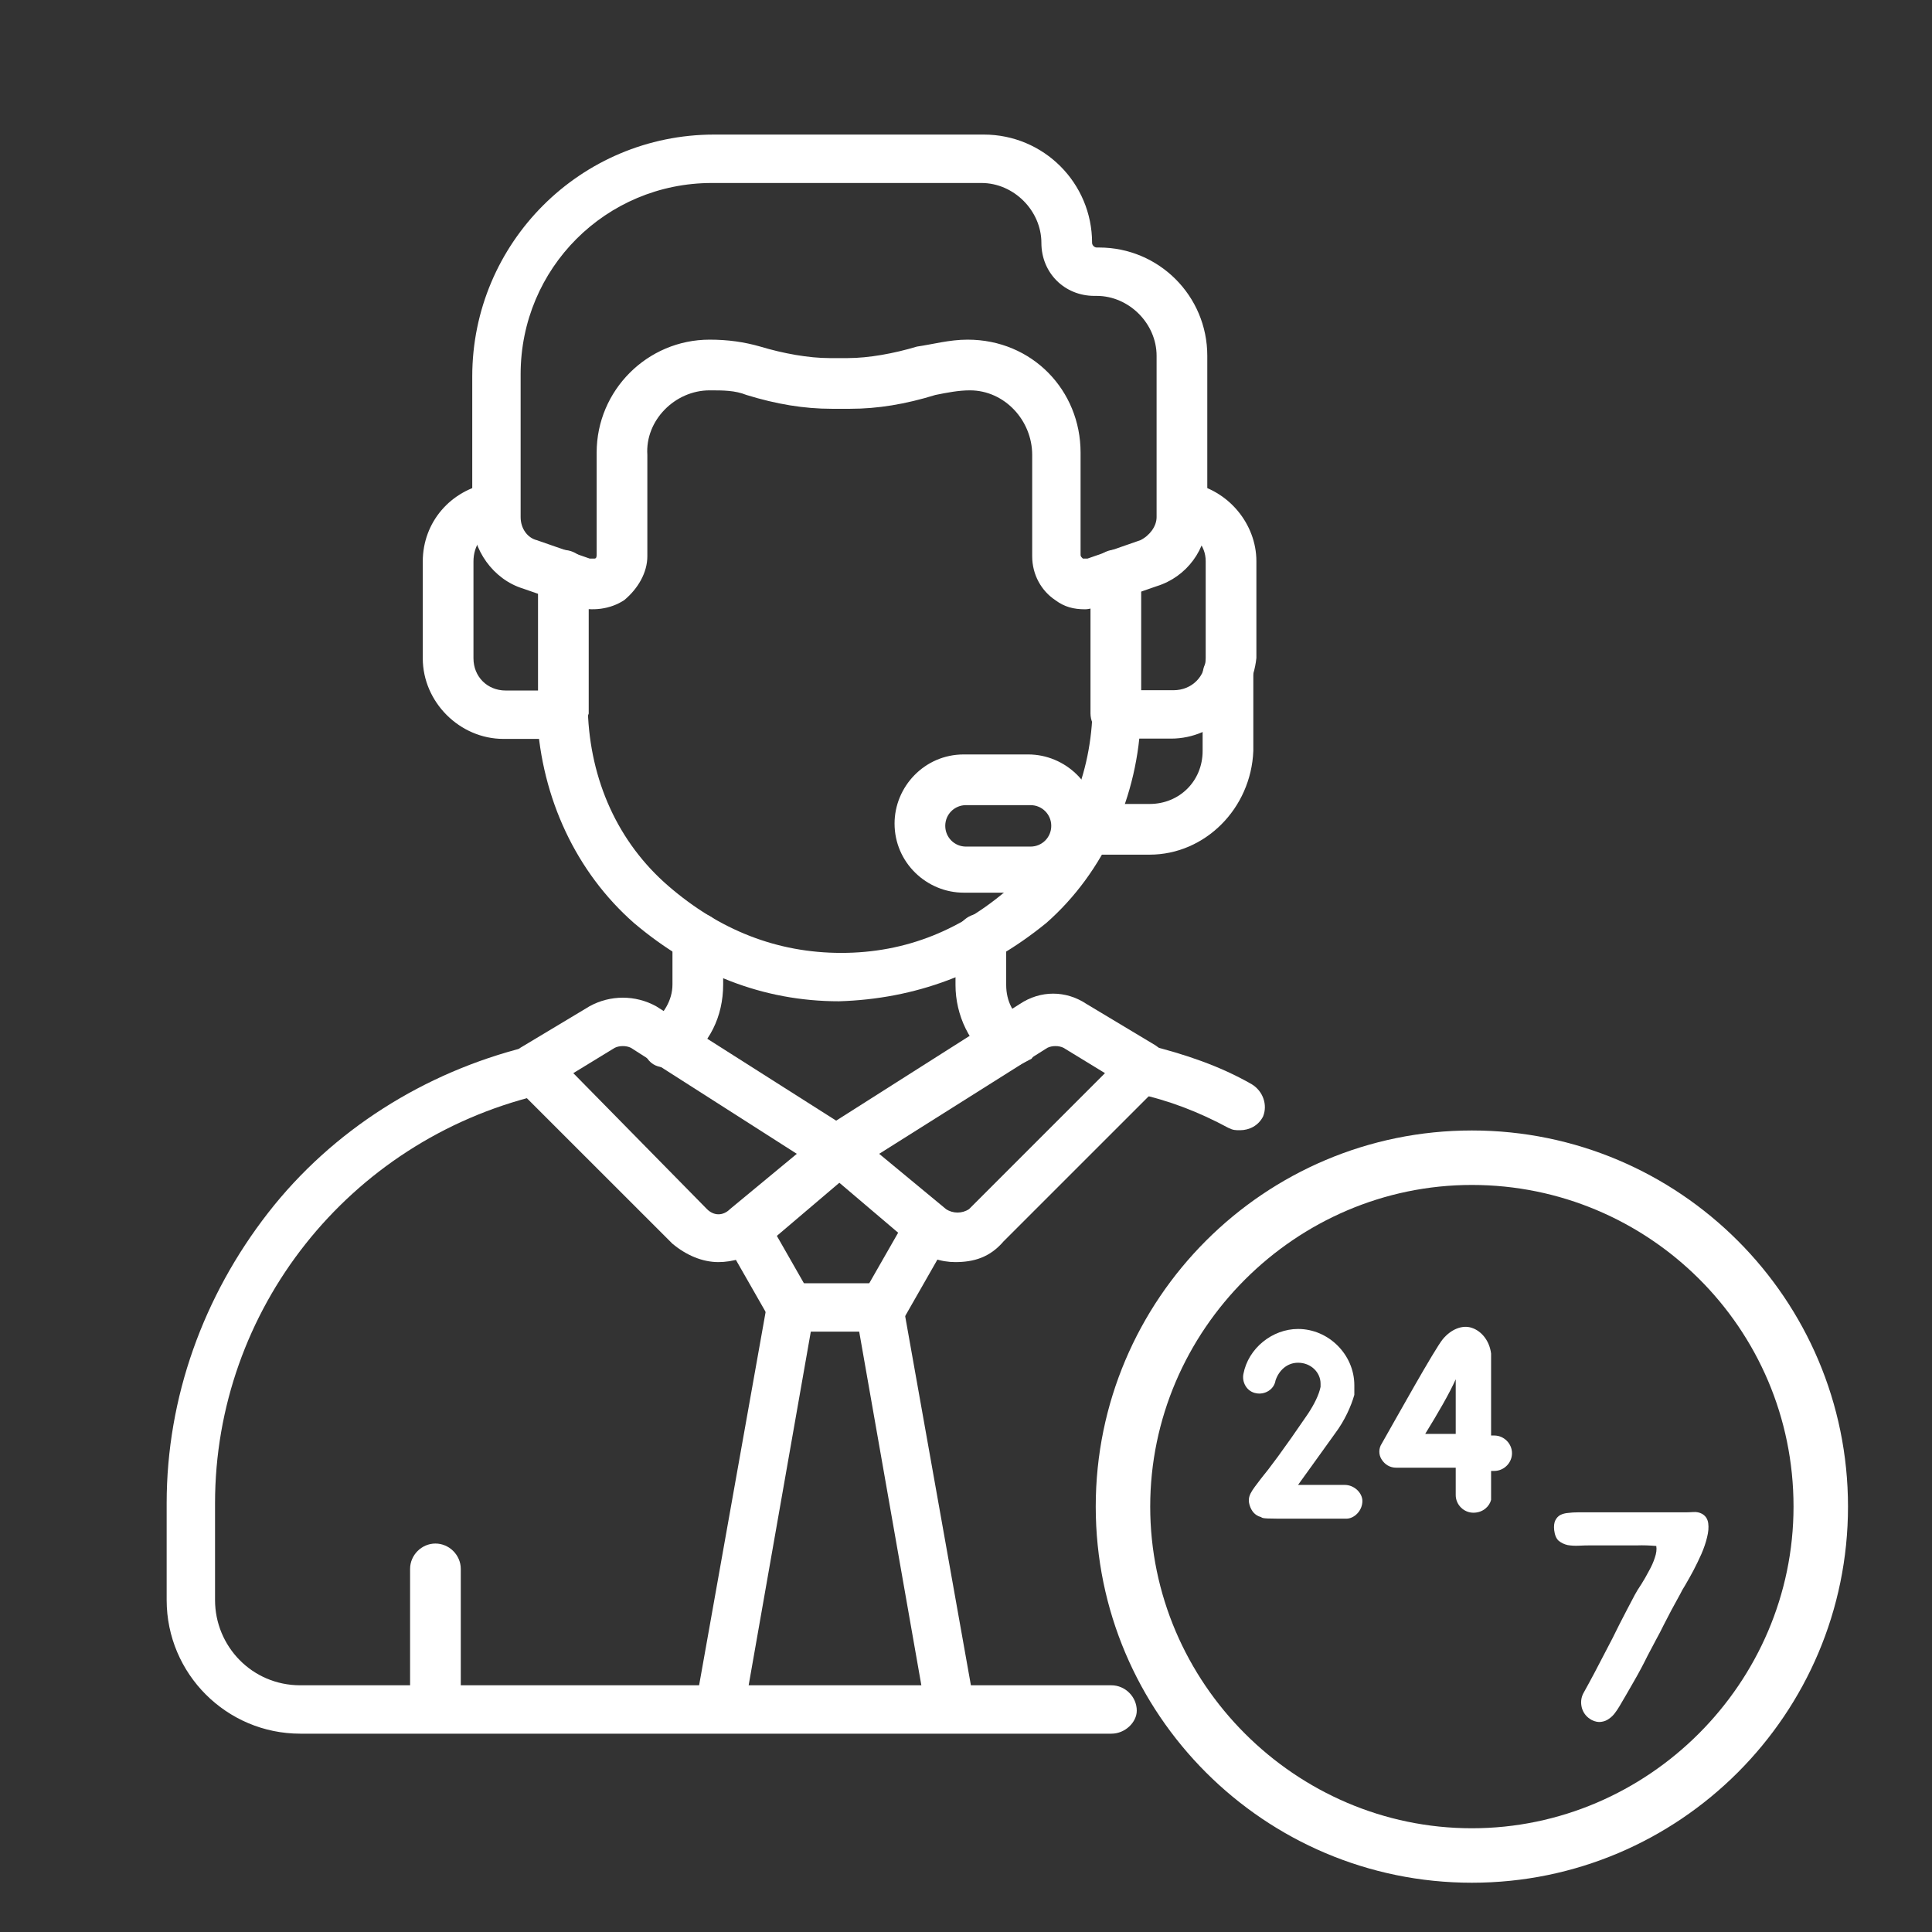
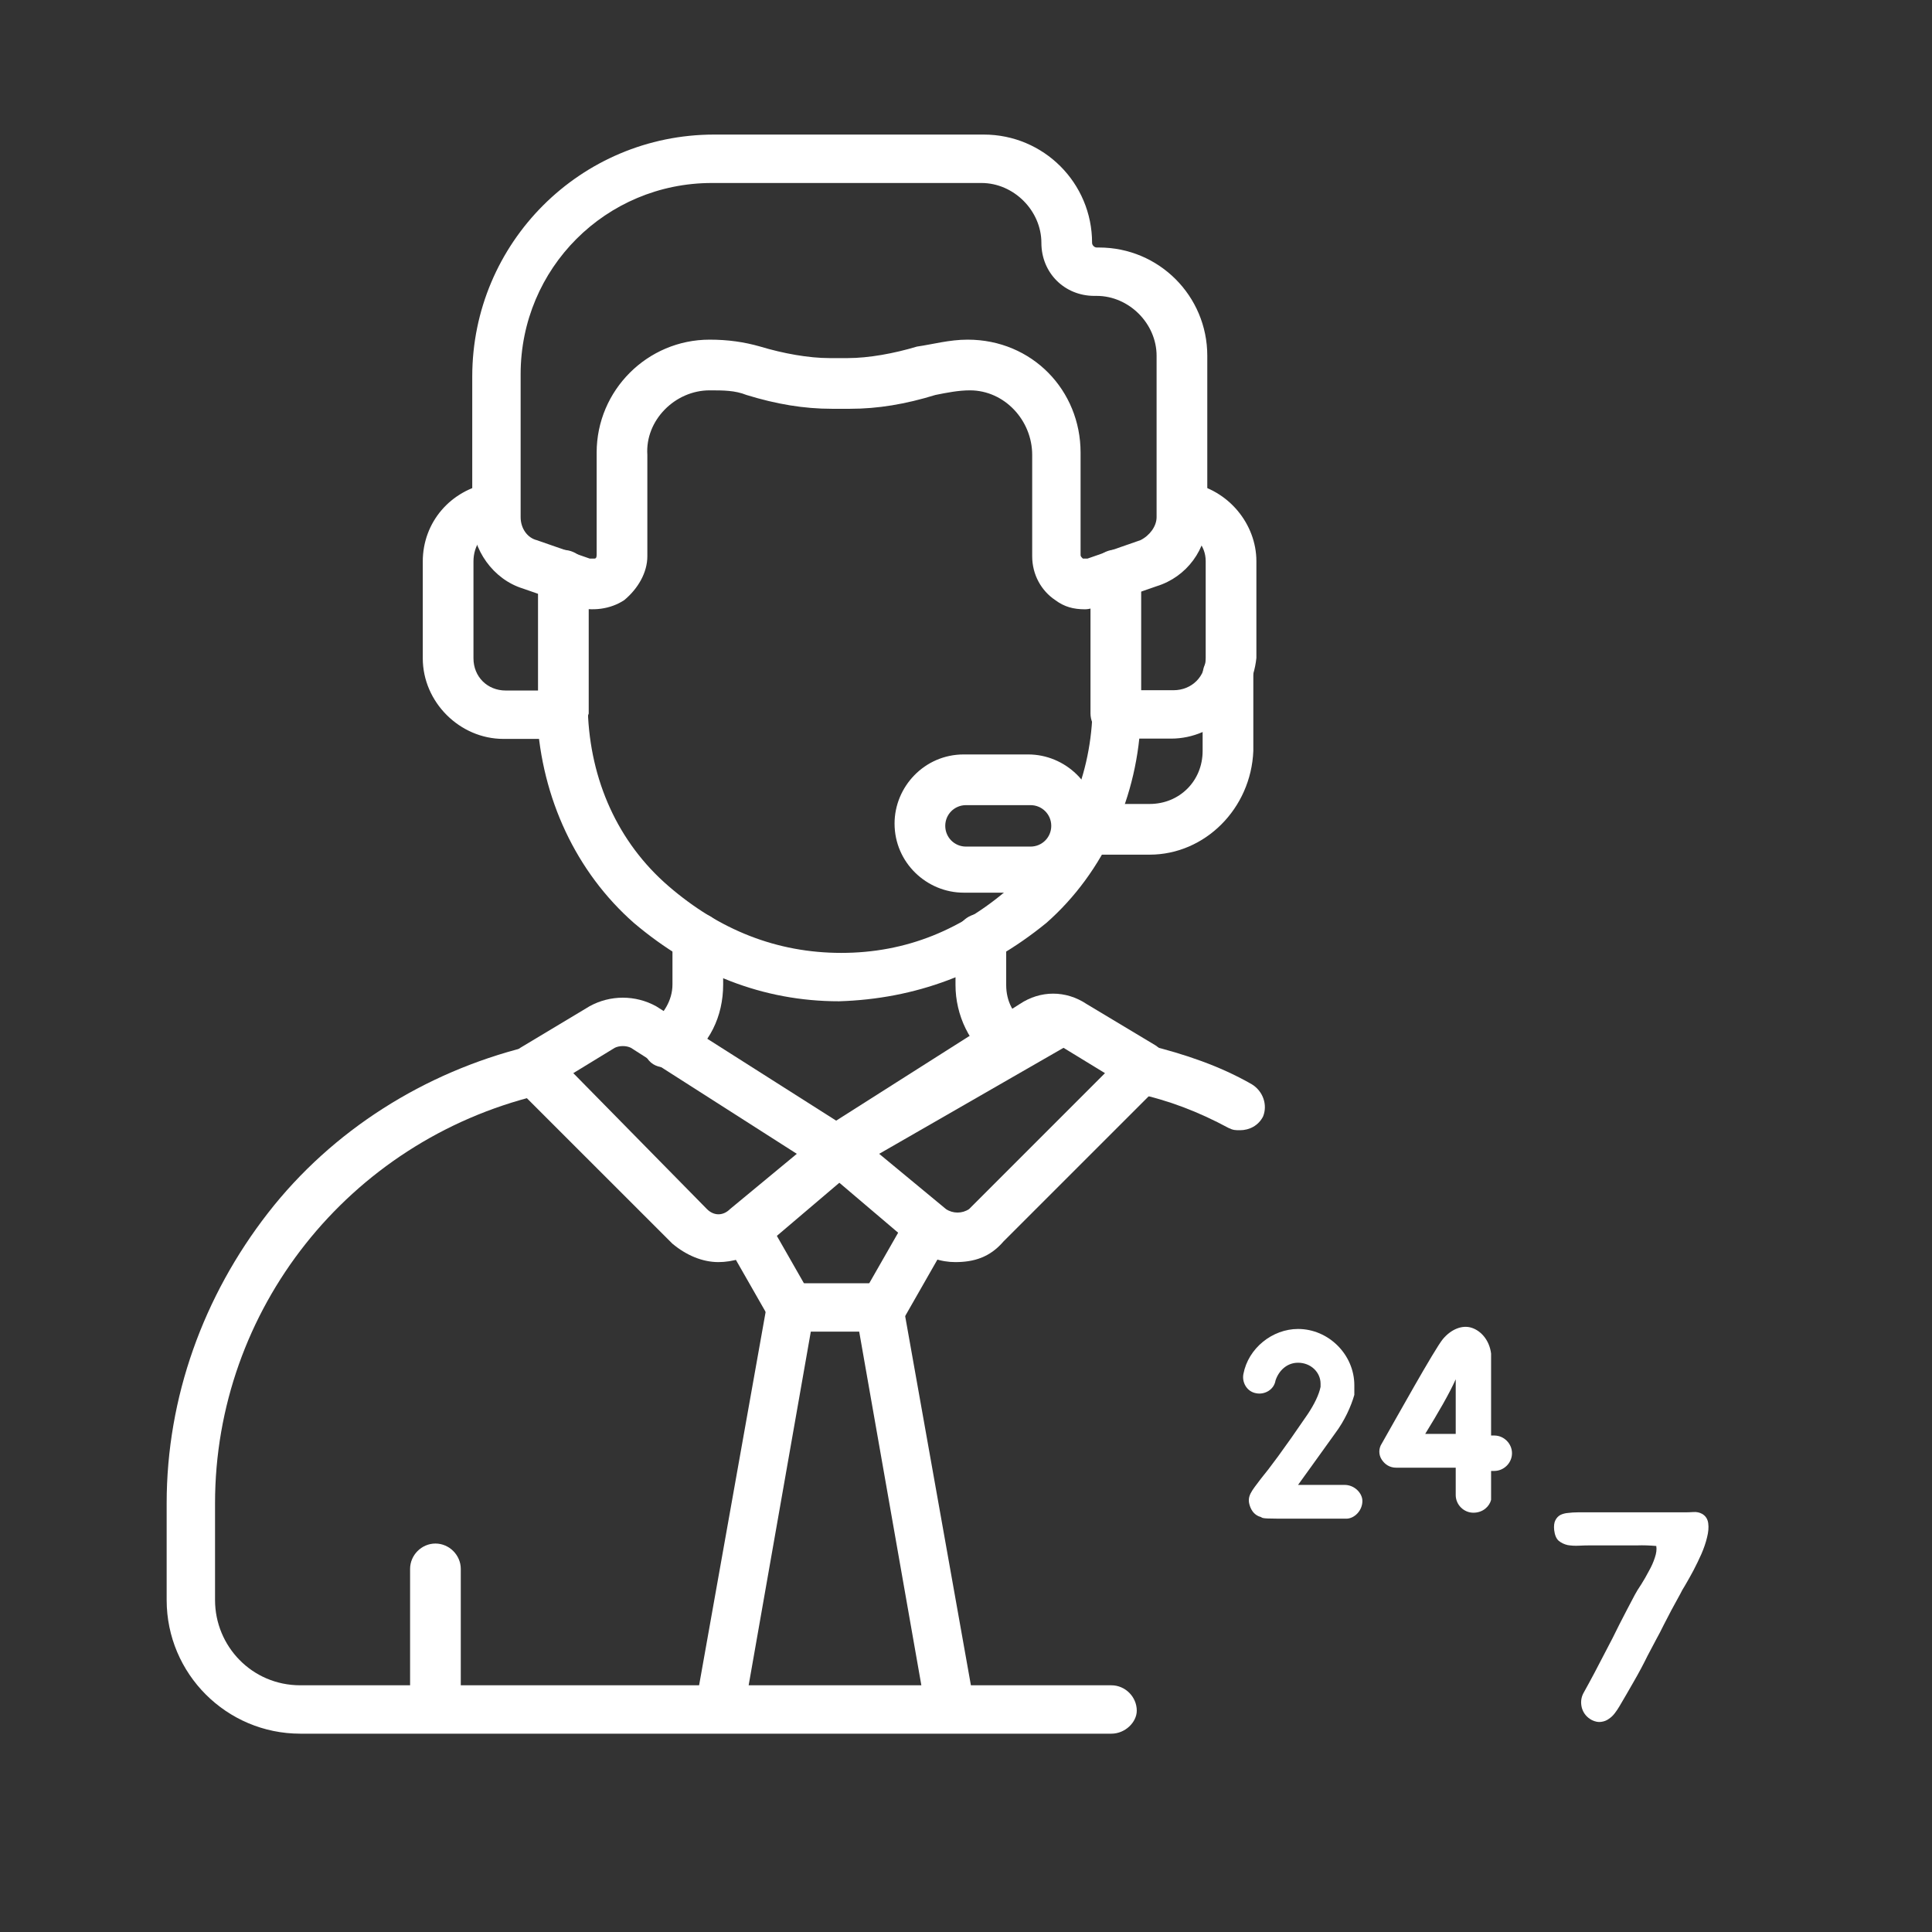
<svg xmlns="http://www.w3.org/2000/svg" fill="none" viewBox="0 0 46 46" height="46" width="46">
  <rect x="0" y="0" width="46" height="46" fill="#333333" stroke="none" />
  <mask height="46" width="46" y="0" x="0" maskUnits="userSpaceOnUse" style="mask-type:luminance" id="mask0_58_538">
    <path fill="white" d="M46 46H0V7.62939e-06H46V46Z" />
  </mask>
  <g mask="url(#mask0_58_538)">
    <path fill="white" d="M27.372 20.349H25.836C25.507 20.349 25.232 20.075 25.232 19.745C25.232 19.416 25.507 19.142 25.836 19.142H27.372C28.085 19.142 28.634 18.593 28.634 17.88V16.07C28.634 15.74 28.908 15.466 29.238 15.466C29.567 15.466 29.841 15.74 29.841 16.07V17.88C29.786 19.252 28.689 20.349 27.372 20.349Z" />
    <path fill="white" d="M25.837 14.507C25.563 14.507 25.344 14.452 25.124 14.287C24.795 14.068 24.576 13.684 24.576 13.245V10.831C24.576 10.008 23.917 9.294 23.094 9.294C22.82 9.294 22.546 9.349 22.271 9.404C21.558 9.624 20.9 9.733 20.241 9.733H19.802C19.144 9.733 18.486 9.624 17.773 9.404C17.498 9.294 17.224 9.294 16.895 9.294C16.072 9.294 15.358 10.008 15.413 10.831V13.245C15.413 13.629 15.194 14.013 14.865 14.287C14.536 14.507 14.097 14.561 13.713 14.452L12.451 14.013C11.737 13.793 11.244 13.08 11.244 12.367V8.965C11.244 5.783 13.822 3.204 17.004 3.204H23.423C24.85 3.204 26.002 4.357 26.002 5.783C26.002 5.838 26.057 5.893 26.112 5.893H26.167C27.593 5.893 28.745 7.045 28.745 8.471V12.312C28.745 13.08 28.252 13.738 27.538 13.958L26.276 14.397C26.112 14.452 25.947 14.507 25.837 14.507ZM23.039 8.087C24.576 8.087 25.728 9.294 25.728 10.776V13.19C25.728 13.245 25.728 13.245 25.783 13.3C25.837 13.3 25.837 13.3 25.892 13.3L27.154 12.861C27.374 12.751 27.538 12.531 27.538 12.312V8.471C27.538 7.703 26.88 7.045 26.112 7.045H26.057C25.344 7.045 24.795 6.496 24.795 5.783C24.795 5.015 24.137 4.357 23.369 4.357H16.95C14.426 4.357 12.396 6.387 12.396 8.91V12.312C12.396 12.586 12.56 12.806 12.78 12.861L14.042 13.3C14.097 13.3 14.097 13.3 14.151 13.3C14.206 13.3 14.206 13.245 14.206 13.19V10.776C14.206 9.294 15.413 8.087 16.895 8.087C17.334 8.087 17.718 8.142 18.102 8.252C18.65 8.417 19.254 8.526 19.748 8.526H20.186C20.68 8.526 21.284 8.417 21.832 8.252C22.216 8.197 22.601 8.087 23.039 8.087Z" />
    <path fill="white" d="M19.976 23.84C18.165 23.84 16.519 23.182 15.093 21.975C13.721 20.768 12.898 19.012 12.789 17.092C12.789 17.037 12.789 16.982 12.789 16.982C12.789 16.653 13.063 16.379 13.392 16.379C13.721 16.379 13.941 16.653 13.996 16.927C14.05 18.573 14.709 20.055 15.916 21.097C17.123 22.139 18.494 22.688 20.031 22.688C21.567 22.688 22.938 22.139 24.145 21.042C25.298 20.055 25.956 18.573 26.011 16.982C26.011 16.653 26.285 16.433 26.614 16.433C26.944 16.433 27.163 16.708 27.163 17.037C27.108 18.957 26.285 20.768 24.913 21.975C23.432 23.182 21.786 23.785 19.976 23.84Z" />
    <path fill="white" d="M13.358 17.593H11.987C10.944 17.593 10.066 16.715 10.066 15.673V13.369C10.066 12.436 10.725 11.668 11.658 11.503C11.987 11.448 12.261 11.668 12.316 11.942C12.371 12.271 12.151 12.546 11.877 12.601C11.493 12.655 11.273 12.985 11.273 13.369V15.673C11.273 16.112 11.603 16.441 12.041 16.441H12.81V13.698C12.81 13.369 13.084 13.094 13.413 13.094C13.742 13.094 14.017 13.369 14.017 13.698V16.99C13.907 17.319 13.633 17.593 13.358 17.593Z" />
    <path fill="white" d="M27.884 17.586H26.568C26.238 17.586 25.964 17.312 25.964 16.983V13.691C25.964 13.361 26.238 13.087 26.568 13.087C26.897 13.087 27.171 13.361 27.171 13.691V16.434H27.939C28.378 16.434 28.707 16.105 28.707 15.666V13.361C28.707 12.977 28.433 12.703 28.104 12.593C27.775 12.539 27.555 12.209 27.665 11.935C27.72 11.606 28.049 11.386 28.323 11.496C29.256 11.661 29.914 12.484 29.914 13.361V15.666C29.805 16.708 28.927 17.586 27.884 17.586Z" />
    <path fill="white" d="M24.481 21.254H22.945C22.067 21.254 21.299 20.541 21.299 19.608C21.299 18.731 22.012 17.963 22.945 17.963H24.481C25.359 17.963 26.127 18.676 26.127 19.608C26.127 20.541 25.414 21.254 24.481 21.254ZM23 19.17C22.726 19.17 22.506 19.389 22.506 19.663C22.506 19.938 22.726 20.157 23 20.157H24.536C24.81 20.157 25.03 19.938 25.03 19.663C25.03 19.389 24.81 19.17 24.536 19.17H23Z" />
    <path fill="white" d="M10.367 41.25C10.038 41.25 9.764 40.976 9.764 40.647V37.355C9.764 37.026 10.038 36.751 10.367 36.751C10.696 36.751 10.971 37.026 10.971 37.355V40.647C10.916 40.976 10.696 41.25 10.367 41.25Z" />
    <path fill="white" d="M29.525 26.91C29.416 26.91 29.361 26.91 29.251 26.856C28.538 26.472 27.825 26.197 27.056 26.033C26.727 25.978 26.563 25.649 26.618 25.32C26.672 24.99 27.002 24.826 27.331 24.881C28.209 25.1 29.032 25.374 29.8 25.813C30.074 25.978 30.184 26.307 30.074 26.581C29.964 26.801 29.745 26.91 29.525 26.91Z" />
    <path fill="white" d="M17.106 30.05C16.722 30.05 16.338 29.886 16.009 29.611L12.278 25.881C12.169 25.771 12.114 25.551 12.114 25.387C12.114 25.222 12.223 25.058 12.388 24.948L14.034 23.96C14.528 23.686 15.131 23.686 15.625 23.96L20.288 26.923C20.453 27.033 20.563 27.197 20.563 27.362C20.563 27.526 20.508 27.746 20.343 27.856L18.149 29.721C17.82 29.941 17.436 30.05 17.106 30.05ZM16.832 28.788C16.997 28.953 17.216 28.953 17.381 28.788L18.972 27.472L15.022 24.948C14.912 24.893 14.747 24.893 14.637 24.948L13.65 25.551L16.832 28.788Z" />
-     <path fill="white" d="M22.743 30.05C22.414 30.05 22.03 29.941 21.756 29.666L19.561 27.801C19.397 27.691 19.342 27.526 19.342 27.307C19.342 27.142 19.451 26.978 19.616 26.868L24.28 23.905C24.773 23.576 25.377 23.576 25.871 23.905L27.517 24.893C27.681 25.003 27.791 25.167 27.791 25.332C27.791 25.497 27.736 25.661 27.626 25.826L23.895 29.556C23.566 29.941 23.182 30.05 22.743 30.05ZM20.933 27.472L22.524 28.788C22.689 28.898 22.908 28.898 23.073 28.788L26.309 25.551L25.322 24.948C25.212 24.893 25.048 24.893 24.938 24.948L20.933 27.472Z" />
+     <path fill="white" d="M22.743 30.05C22.414 30.05 22.03 29.941 21.756 29.666L19.561 27.801C19.397 27.691 19.342 27.526 19.342 27.307C19.342 27.142 19.451 26.978 19.616 26.868L24.28 23.905C24.773 23.576 25.377 23.576 25.871 23.905L27.517 24.893C27.681 25.003 27.791 25.167 27.791 25.332C27.791 25.497 27.736 25.661 27.626 25.826L23.895 29.556C23.566 29.941 23.182 30.05 22.743 30.05ZM20.933 27.472L22.524 28.788C22.689 28.898 22.908 28.898 23.073 28.788L26.309 25.551L25.322 24.948L20.933 27.472Z" />
    <path fill="white" d="M20.982 31.741C20.872 31.741 20.763 31.741 20.708 31.686C20.434 31.521 20.324 31.192 20.488 30.918L21.586 28.998C21.75 28.723 22.079 28.614 22.354 28.778C22.628 28.943 22.738 29.272 22.573 29.546L21.476 31.467C21.421 31.631 21.202 31.741 20.982 31.741Z" />
    <path fill="white" d="M18.861 31.751C18.642 31.751 18.477 31.642 18.367 31.477L17.27 29.557C17.106 29.282 17.215 28.898 17.49 28.789C17.764 28.624 18.148 28.734 18.258 29.008L19.355 30.928C19.52 31.203 19.41 31.587 19.136 31.697C19.081 31.697 18.971 31.751 18.861 31.751Z" />
    <path fill="white" d="M17.165 41.252C17.11 41.252 17.11 41.252 17.056 41.252C16.727 41.197 16.507 40.868 16.562 40.594L18.263 31.047C18.317 30.773 18.537 30.554 18.811 30.554H20.951C21.225 30.554 21.5 30.773 21.5 31.047L23.2 40.594C23.255 40.923 23.036 41.197 22.707 41.252C22.377 41.307 22.103 41.088 22.048 40.758L20.457 31.706H19.305L17.714 40.758C17.714 41.088 17.44 41.252 17.165 41.252Z" />
    <path fill="white" d="M35.081 36.017C34.851 36.017 34.66 35.826 34.66 35.596C34.66 35.405 34.66 35.175 34.66 34.945H33.243C33.09 34.945 32.975 34.869 32.899 34.754C32.822 34.639 32.822 34.486 32.899 34.371C33.205 33.835 34.162 32.112 34.354 31.883C34.545 31.653 34.813 31.538 35.043 31.615C35.273 31.691 35.464 31.921 35.502 32.227C35.502 32.342 35.502 33.299 35.502 34.179H35.579C35.808 34.179 36 34.371 36 34.601C36 34.83 35.808 35.022 35.579 35.022H35.502C35.502 35.328 35.502 35.558 35.502 35.711C35.464 35.864 35.311 36.017 35.081 36.017ZM33.933 34.141H34.66C34.66 33.644 34.66 33.184 34.66 32.84C34.507 33.184 34.239 33.644 33.933 34.141Z" />
    <path fill="white" d="M30.83 36.159C30.141 36.159 30.064 36.159 30.026 36.121C29.873 36.083 29.796 35.968 29.758 35.853C29.681 35.623 29.796 35.508 30.026 35.202C30.217 34.972 30.562 34.513 31.136 33.671C31.289 33.441 31.404 33.211 31.442 33.02V32.944C31.442 32.675 31.212 32.446 30.906 32.446C30.638 32.446 30.447 32.637 30.37 32.867C30.332 33.097 30.102 33.211 29.911 33.173C29.681 33.135 29.566 32.905 29.605 32.714C29.72 32.101 30.294 31.642 30.906 31.642C31.634 31.642 32.246 32.254 32.246 32.982V33.02V33.173V33.211C32.17 33.479 32.017 33.824 31.787 34.13C31.404 34.666 31.098 35.087 30.906 35.355C31.251 35.355 31.634 35.355 32.017 35.355C32.246 35.355 32.438 35.547 32.438 35.738C32.438 35.968 32.246 36.159 32.055 36.159C31.48 36.159 31.098 36.159 30.83 36.159Z" />
-     <path fill="white" d="M35.045 44.827C30.104 44.827 26.089 40.812 26.089 35.871C26.089 30.931 30.104 26.916 35.045 26.916C39.986 26.916 44 30.931 44 35.871C44 40.812 39.986 44.827 35.045 44.827ZM35.045 28.213C30.845 28.213 27.386 31.672 27.386 35.871C27.386 40.071 30.845 43.53 35.045 43.53C39.244 43.53 42.703 40.071 42.703 35.871C42.703 31.61 39.244 28.213 35.045 28.213Z" />
    <path fill="white" d="M37.151 36.071C37.207 36.043 37.27 36.027 37.341 36.022C37.411 36.013 37.486 36.008 37.566 36.008H40.109C40.175 36.008 40.245 36.006 40.32 36.001C40.395 35.996 40.463 36.01 40.524 36.043C40.608 36.09 40.658 36.165 40.672 36.268C40.686 36.366 40.676 36.479 40.644 36.605C40.615 36.727 40.571 36.858 40.51 36.999C40.449 37.135 40.386 37.266 40.32 37.392C40.255 37.514 40.191 37.627 40.131 37.73C40.07 37.828 40.028 37.903 40.004 37.955C39.929 38.095 39.859 38.224 39.793 38.341C39.732 38.458 39.672 38.575 39.611 38.692C39.554 38.809 39.493 38.927 39.428 39.044C39.367 39.161 39.299 39.29 39.224 39.43C39.13 39.622 39.023 39.824 38.901 40.035C38.784 40.241 38.671 40.435 38.563 40.618C38.531 40.674 38.493 40.73 38.451 40.786C38.409 40.843 38.36 40.89 38.303 40.927C38.252 40.965 38.191 40.988 38.121 40.997C38.055 41.007 37.983 40.993 37.903 40.955C37.781 40.89 37.702 40.794 37.664 40.667C37.631 40.541 37.643 40.423 37.699 40.316C37.788 40.156 37.875 39.997 37.959 39.838C38.044 39.674 38.128 39.512 38.212 39.353C38.339 39.114 38.456 38.885 38.563 38.664C38.676 38.444 38.795 38.215 38.922 37.976C38.959 37.905 39.011 37.821 39.077 37.723C39.142 37.62 39.203 37.514 39.259 37.406C39.32 37.299 39.367 37.193 39.4 37.09C39.437 36.983 39.449 36.889 39.435 36.809C39.271 36.795 39.121 36.79 38.985 36.795C38.854 36.795 38.709 36.795 38.55 36.795H37.868C37.783 36.795 37.692 36.797 37.594 36.802C37.5 36.807 37.411 36.802 37.327 36.788C37.242 36.769 37.17 36.734 37.109 36.683C37.053 36.631 37.018 36.547 37.004 36.43C36.994 36.331 37.004 36.254 37.032 36.198C37.06 36.142 37.1 36.099 37.151 36.071Z" />
    <path fill="white" d="M26.462 41.278H7.15C5.394 41.278 3.968 39.852 3.968 38.096V35.792C3.968 33.268 4.846 30.854 6.382 28.879C7.918 26.904 10.113 25.532 12.527 24.929C12.856 24.874 13.13 25.039 13.24 25.368C13.295 25.697 13.13 25.971 12.801 26.081C8.302 27.178 5.12 31.183 5.12 35.792V38.096C5.12 39.194 5.998 40.126 7.15 40.126H26.462C26.791 40.126 27.066 40.401 27.066 40.73C27.066 41.004 26.791 41.278 26.462 41.278Z" />
    <path fill="white" d="M15.847 25.415C15.682 25.415 15.517 25.36 15.408 25.195C15.188 24.921 15.243 24.592 15.517 24.372C15.792 24.153 16.011 23.824 16.011 23.44V22.342C16.011 22.013 16.285 21.739 16.615 21.739C16.944 21.739 17.218 22.013 17.218 22.342V23.44C17.218 24.208 16.889 24.866 16.285 25.305C16.121 25.36 16.011 25.415 15.847 25.415Z" />
    <path fill="white" d="M24.012 25.427C23.902 25.427 23.793 25.372 23.683 25.317C23.079 24.878 22.75 24.165 22.75 23.452V22.355C22.75 22.026 23.025 21.751 23.354 21.751C23.683 21.751 23.957 22.026 23.957 22.355V23.452C23.957 23.836 24.122 24.165 24.451 24.385C24.725 24.604 24.78 24.933 24.561 25.208C24.341 25.317 24.177 25.427 24.012 25.427Z" />
  </g>
</svg>